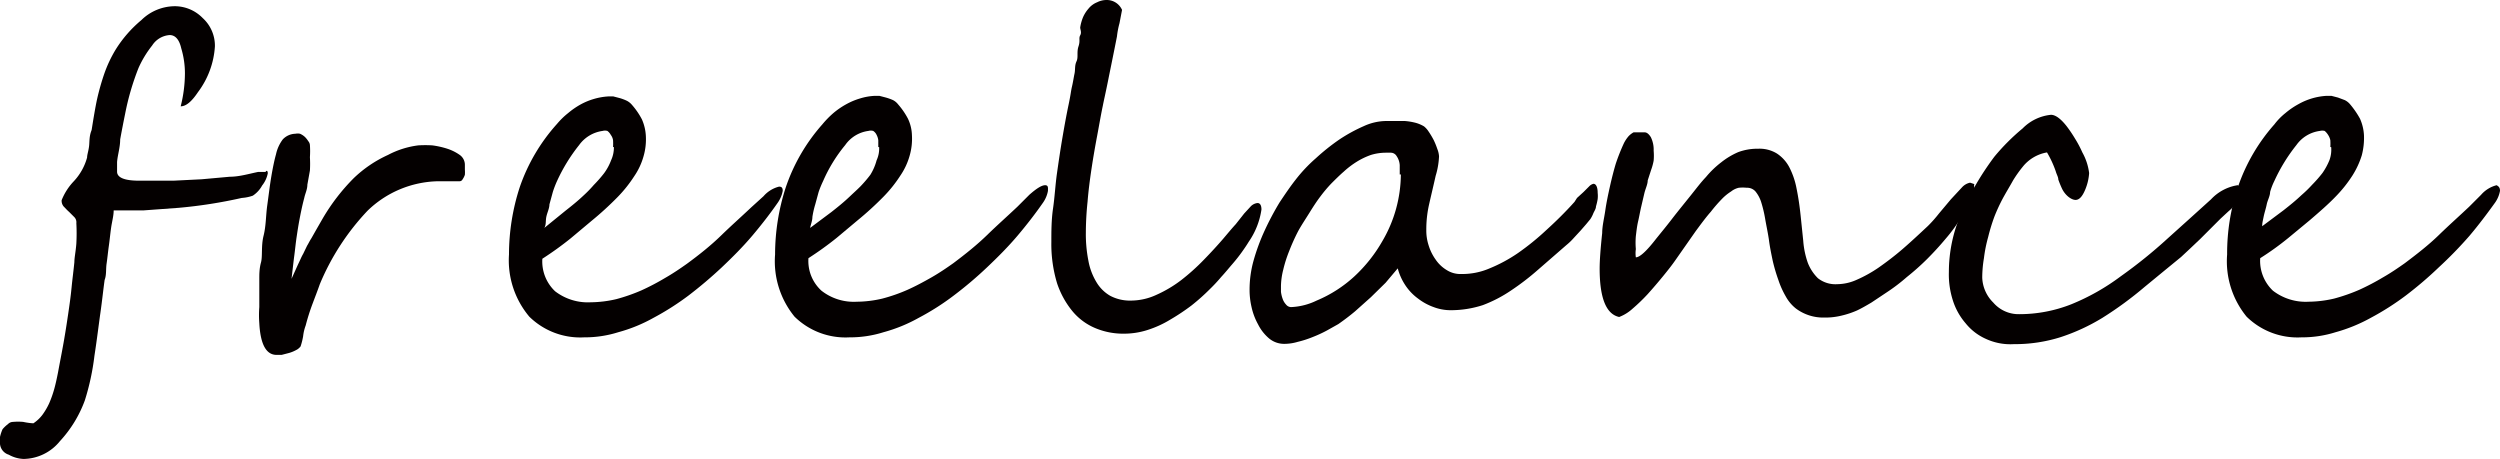
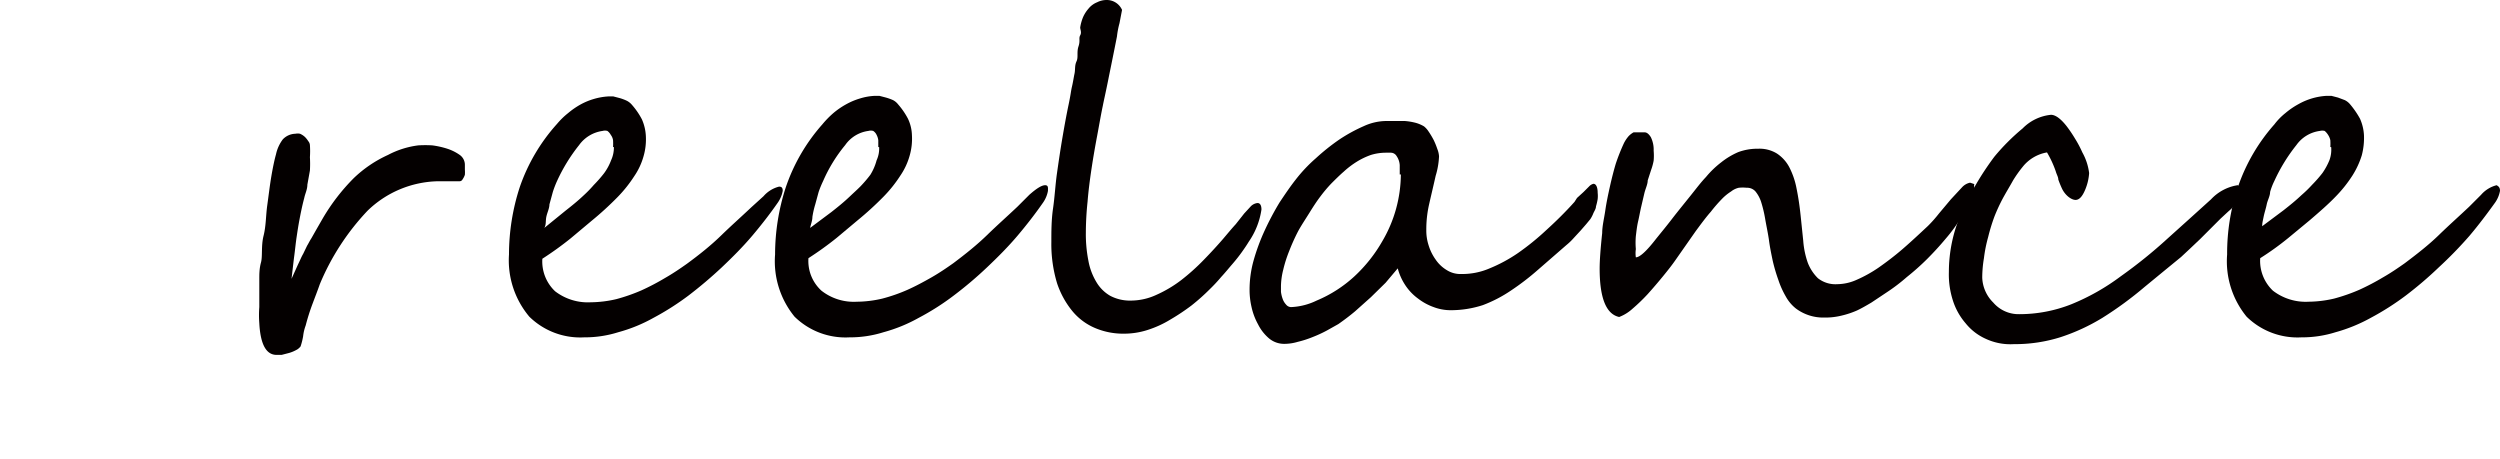
<svg xmlns="http://www.w3.org/2000/svg" width="88.41" height="16.23" viewBox="0 0 88.41 16.23">
  <defs>
    <style>.cls-1{fill:#040000;}</style>
  </defs>
  <title>sub_en_21</title>
  <g id="レイヤー_2" data-name="レイヤー 2">
    <g id="レイヤー_1-2" data-name="レイヤー 1">
-       <path class="cls-1" d="M9.47,6.13a1,1,0,0,1-.2.43,1,1,0,0,1-.33.36A1.47,1.47,0,0,1,8.55,7a16.87,16.87,0,0,1-2.24.35l-1.23.09c-.38,0-.74,0-1.06,0,0,.19-.06.4-.09.61s-.05.43-.08.64-.05.43-.08.63,0,.4-.07.58c-.05.36-.09.75-.15,1.17s-.12.93-.21,1.51A8.63,8.63,0,0,1,3,14.16a4.29,4.29,0,0,1-.88,1.44,1.68,1.68,0,0,1-1.29.63,1.16,1.16,0,0,1-.52-.15A.44.44,0,0,1,0,15.7a.85.85,0,0,1,0-.25,1.43,1.43,0,0,1,.09-.27A1.07,1.07,0,0,1,.28,15a.25.25,0,0,1,.18-.08,2,2,0,0,1,.36,0,2.29,2.29,0,0,0,.36.05,1.3,1.3,0,0,0,.32-.3,2.33,2.33,0,0,0,.24-.41,3.82,3.82,0,0,0,.18-.51c.05-.18.09-.37.13-.57.07-.38.14-.73.2-1.07s.11-.66.16-1,.09-.62.12-.93.07-.6.1-.91c0-.16.05-.38.07-.66a6.71,6.71,0,0,0,0-.72.26.26,0,0,0-.07-.21l-.19-.19c-.07-.06-.13-.13-.19-.19a.31.31,0,0,1-.07-.22,2.08,2.08,0,0,1,.43-.67,2,2,0,0,0,.47-.84c0-.1.05-.23.07-.4s0-.35.09-.57c.07-.44.13-.8.19-1.08a8.61,8.61,0,0,1,.25-.89,4.53,4.53,0,0,1,.4-.86A4.36,4.36,0,0,1,5,.71,1.7,1.7,0,0,1,6.17.22a1.38,1.38,0,0,1,1,.42,1.32,1.32,0,0,1,.43,1A3,3,0,0,1,7,3.26c-.22.33-.42.5-.61.5h0A4.85,4.85,0,0,0,6.54,2.6a3.09,3.09,0,0,0-.13-.89C6.34,1.4,6.2,1.24,6,1.24a.8.8,0,0,0-.62.37,3.7,3.7,0,0,0-.48.79A9.11,9.11,0,0,0,4.43,4q-.1.49-.18.93c0,.28-.09.55-.11.8v.34c0,.21.26.32.78.32H6.13l1-.05,1-.09c.33,0,.66-.1,1-.17h.26C9.44,6,9.47,6.06,9.47,6.13Z" />
      <path class="cls-1" d="M16.44,5.84V6a1.16,1.16,0,0,1,0,.18.6.6,0,0,1-.08.16.12.12,0,0,1-.11.07h-.77A3.68,3.68,0,0,0,13,7.45a8.54,8.54,0,0,0-1.69,2.6c-.08.23-.17.46-.26.7s-.17.49-.24.76a1.59,1.59,0,0,0-.09.38,2.37,2.37,0,0,1-.09.36s-.06.08-.14.12a1.27,1.27,0,0,1-.26.11l-.27.07-.18,0c-.36,0-.57-.36-.61-1.12a3.79,3.79,0,0,1,0-.57c0-.17,0-.33,0-.49s0-.32,0-.5,0-.37.06-.59,0-.58.09-.94.08-.71.13-1.07.09-.7.14-1,.11-.6.17-.81A1.35,1.35,0,0,1,10,4.93a.63.63,0,0,1,.45-.2.37.37,0,0,1,.16,0,.62.62,0,0,1,.17.11.79.79,0,0,1,.12.15.24.24,0,0,1,.06.14,3.19,3.19,0,0,1,0,.43,4,4,0,0,1,0,.47l-.09.5c0,.17-.08.32-.11.47-.08.3-.13.56-.17.77s-.07.41-.1.61-.05.41-.08.64-.06.5-.1.84l.23-.51c.07-.14.12-.27.18-.37l.14-.29c.05-.08.09-.17.15-.26l.17-.3.23-.4A7.08,7.08,0,0,1,12.51,6.3a4.32,4.32,0,0,1,1.21-.82,3.11,3.11,0,0,1,1.08-.34,4.36,4.36,0,0,1,.48,0,3,3,0,0,1,.54.12,1.65,1.65,0,0,1,.44.22A.43.43,0,0,1,16.44,5.84Z" />
      <path class="cls-1" d="M27.68,6.75a1.05,1.05,0,0,1-.17.41c-.27.39-.58.79-.91,1.18s-.7.76-1.07,1.11a15.31,15.31,0,0,1-1.18,1,9.5,9.5,0,0,1-1.24.79,5.49,5.49,0,0,1-1.25.51,3.93,3.93,0,0,1-1.2.18,2.57,2.57,0,0,1-1.94-.73A3.09,3.09,0,0,1,18,9a7.7,7.7,0,0,1,.38-2.38A6.49,6.49,0,0,1,19.7,4.38,2.69,2.69,0,0,1,20.09,4a2.77,2.77,0,0,1,.45-.31A2.33,2.33,0,0,1,21,3.5a2.28,2.28,0,0,1,.51-.09h.18l.23.06a1.7,1.7,0,0,1,.24.09.58.58,0,0,1,.19.15,2.58,2.58,0,0,1,.35.51,1.65,1.65,0,0,1,.14.59,2.13,2.13,0,0,1-.08.71,2.37,2.37,0,0,1-.33.71,4.68,4.68,0,0,1-.6.75,11.3,11.3,0,0,1-.91.83l-.74.62a11.68,11.68,0,0,1-1,.72,1.45,1.45,0,0,0,.45,1.15,1.9,1.9,0,0,0,1.26.39,4.1,4.1,0,0,0,.9-.11,6.28,6.28,0,0,0,.89-.31,8.37,8.37,0,0,0,.84-.44c.28-.16.53-.33.77-.5.45-.33.85-.65,1.21-1s.71-.66,1.07-1L27,6.94a1.08,1.08,0,0,1,.55-.34C27.65,6.6,27.68,6.65,27.68,6.75Zm-6-1.55a2,2,0,0,0,0-.24.41.41,0,0,0-.08-.19.42.42,0,0,0-.12-.14.31.31,0,0,0-.17,0,1.23,1.23,0,0,0-.83.5,6.07,6.07,0,0,0-.78,1.27,3.53,3.53,0,0,0-.15.39l-.12.44c0,.14-.08.29-.11.44s0,.27-.07.39L20,7.45c.23-.18.44-.35.64-.54A4.36,4.36,0,0,0,21,6.54a4.59,4.59,0,0,0,.36-.41,1.88,1.88,0,0,0,.25-.46A1.09,1.09,0,0,0,21.71,5.2Z" />
      <path class="cls-1" d="M37.06,6.75a1.05,1.05,0,0,1-.17.41c-.27.39-.58.79-.91,1.18s-.7.76-1.07,1.11a13.62,13.62,0,0,1-1.18,1,8.88,8.88,0,0,1-1.24.79,5.49,5.49,0,0,1-1.25.51,3.93,3.93,0,0,1-1.2.18,2.57,2.57,0,0,1-1.94-.73A3.09,3.09,0,0,1,27.41,9a7.7,7.7,0,0,1,.38-2.38,6.49,6.49,0,0,1,1.29-2.22A3.33,3.33,0,0,1,29.47,4a2.77,2.77,0,0,1,.45-.31,2.41,2.41,0,0,1,.5-.21,2.09,2.09,0,0,1,.51-.09h.17l.23.06a1.84,1.84,0,0,1,.25.09.54.54,0,0,1,.18.15,2.58,2.58,0,0,1,.35.51,1.46,1.46,0,0,1,.14.59,2.13,2.13,0,0,1-.08.71,2.37,2.37,0,0,1-.33.71,4.68,4.68,0,0,1-.6.75,11.3,11.3,0,0,1-.91.83l-.74.62a11.68,11.68,0,0,1-1,.72,1.42,1.42,0,0,0,.46,1.15,1.85,1.85,0,0,0,1.25.39,4,4,0,0,0,.9-.11,5.87,5.87,0,0,0,.89-.31c.29-.13.57-.28.85-.44s.53-.33.77-.5c.44-.33.84-.65,1.2-1s.71-.66,1.07-1l.42-.42c.26-.23.44-.34.56-.34S37.06,6.65,37.06,6.75Zm-6-1.55,0-.24A.56.56,0,0,0,31,4.77a.33.33,0,0,0-.12-.14.31.31,0,0,0-.17,0,1.19,1.19,0,0,0-.82.5,5.33,5.33,0,0,0-.78,1.27,3.52,3.52,0,0,0-.16.39l-.12.44a3.13,3.13,0,0,0-.1.44c0,.14-.06.27-.08.39l.75-.56c.23-.18.44-.35.64-.54s.25-.23.39-.37a4.47,4.47,0,0,0,.35-.41A1.88,1.88,0,0,0,31,5.67,1,1,0,0,0,31.09,5.2Z" />
      <path class="cls-1" d="M44.61,7.41a2.68,2.68,0,0,1-.45,1.14q-.09.15-.24.36c-.1.14-.21.28-.34.43s-.25.3-.39.45a5.63,5.63,0,0,1-.4.43,7.42,7.42,0,0,1-.65.58,7.52,7.52,0,0,1-.75.5,3.69,3.69,0,0,1-.81.37,2.71,2.71,0,0,1-.83.13,2.54,2.54,0,0,1-1-.19,2.1,2.1,0,0,1-.82-.6,3.09,3.09,0,0,1-.55-1,4.79,4.79,0,0,1-.2-1.45c0-.38,0-.78.06-1.19s.08-.83.14-1.25.12-.83.19-1.24.14-.8.22-1.18.08-.47.12-.64.06-.32.09-.46,0-.28.07-.43,0-.32.07-.53,0-.28.06-.39,0-.2,0-.28a1.61,1.61,0,0,1,.1-.36,1.17,1.17,0,0,1,.19-.3A.75.75,0,0,1,38.8.08.73.73,0,0,1,39.13,0a.59.59,0,0,1,.55.35l-.09.47a3,3,0,0,0-.09.47c-.13.66-.24,1.19-.32,1.59s-.15.7-.18.86c-.07.33-.13.69-.2,1.06s-.14.77-.2,1.17-.11.79-.14,1.17a10.64,10.64,0,0,0-.06,1.08,4.88,4.88,0,0,0,.09,1,2.21,2.21,0,0,0,.28.75,1.35,1.35,0,0,0,.49.49,1.49,1.49,0,0,0,.73.17,2.17,2.17,0,0,0,.92-.21,4.35,4.35,0,0,0,.87-.52,7.56,7.56,0,0,0,.79-.71q.38-.39.69-.75c.17-.2.31-.37.44-.51L44,7.55l.23-.25a.39.39,0,0,1,.24-.12C44.56,7.18,44.61,7.26,44.61,7.41Z" />
      <path class="cls-1" d="M56.5,6.82a1,1,0,0,1,0,.22,2,2,0,0,1-.06.26c0,.09-.07.18-.1.26a1.09,1.09,0,0,1-.1.19l-.14.17-.2.23-.24.26a2.23,2.23,0,0,1-.27.26l-1,.87a8.92,8.92,0,0,1-.95.73,4.75,4.75,0,0,1-1,.52,3.66,3.66,0,0,1-1.16.18,1.7,1.7,0,0,1-.58-.11,2,2,0,0,1-.55-.3,1.83,1.83,0,0,1-.45-.47,2,2,0,0,1-.27-.6L49,10l-.52.51-.56.5c-.19.16-.39.31-.59.45l-.41.23a4.52,4.52,0,0,1-.5.23,3.62,3.62,0,0,1-.53.17,1.67,1.67,0,0,1-.47.07.83.83,0,0,1-.55-.2,1.57,1.57,0,0,1-.38-.49,2.25,2.25,0,0,1-.23-.61,2.68,2.68,0,0,1-.07-.59,3.84,3.84,0,0,1,.14-1.05,7.13,7.13,0,0,1,.39-1.06,10,10,0,0,1,.53-1c.2-.3.39-.58.58-.82a5.33,5.33,0,0,1,.7-.74,7.47,7.47,0,0,1,.84-.67,5.66,5.66,0,0,1,.86-.47,1.94,1.94,0,0,1,.75-.18h.35l.36,0a2.25,2.25,0,0,1,.36.06,1.2,1.2,0,0,1,.31.13.76.76,0,0,1,.16.18q.09.13.18.3a2.69,2.69,0,0,1,.13.32.84.84,0,0,1,.06.26,2.76,2.76,0,0,1-.12.69c-.08.36-.16.69-.23,1a4,4,0,0,0-.1.91,1.68,1.68,0,0,0,.08.54,1.73,1.73,0,0,0,.25.51,1.26,1.26,0,0,0,.39.37.9.9,0,0,0,.52.14,2.44,2.44,0,0,0,1-.2,5.31,5.31,0,0,0,1-.54,9,9,0,0,0,1-.81c.33-.3.67-.63,1-1L55.77,7,56,6.79l.2-.2a.31.31,0,0,1,.15-.09C56.44,6.5,56.5,6.61,56.5,6.82Zm-7-.65c0-.09,0-.2,0-.33a.64.64,0,0,0-.11-.32.24.24,0,0,0-.21-.12H49a1.82,1.82,0,0,0-.52.08,2.55,2.55,0,0,0-.5.24,3.1,3.1,0,0,0-.46.35c-.15.13-.3.28-.44.42a4.91,4.91,0,0,0-.38.45c-.13.17-.26.37-.39.58S46,8,45.9,8.19a7,7,0,0,0-.31.69,4.56,4.56,0,0,0-.21.66,2.51,2.51,0,0,0-.08.57c0,.05,0,.12,0,.21a1.14,1.14,0,0,0,.06.25.56.56,0,0,0,.12.2.23.23,0,0,0,.18.09,2.28,2.28,0,0,0,.9-.23,4.57,4.57,0,0,0,1.33-.85,5.22,5.22,0,0,0,1-1.26A4.71,4.71,0,0,0,49.54,6.17Z" />
      <path class="cls-1" d="M69.81,6.55a1.18,1.18,0,0,1,0,.31c0,.1-.08.2-.13.3a2.28,2.28,0,0,1-.17.3c-.06.09-.12.19-.18.27a5.52,5.52,0,0,1-.53.72c-.2.24-.42.48-.65.71a8.67,8.67,0,0,1-.72.64,6.36,6.36,0,0,1-.71.54l-.54.36c-.17.1-.34.2-.51.28a3.11,3.11,0,0,1-.54.18,2.4,2.4,0,0,1-.62.07,1.61,1.61,0,0,1-1-.32,1.4,1.4,0,0,1-.36-.43,3.08,3.08,0,0,1-.26-.58,6.06,6.06,0,0,1-.2-.68c-.05-.24-.1-.48-.13-.71s-.1-.55-.14-.79a4.51,4.51,0,0,0-.14-.58,1.16,1.16,0,0,0-.2-.37.39.39,0,0,0-.31-.13,1.33,1.33,0,0,0-.28,0,.67.67,0,0,0-.27.13,1.74,1.74,0,0,0-.32.26,5.28,5.28,0,0,0-.4.46c-.16.18-.33.41-.53.68l-.7,1c-.13.19-.28.38-.46.6s-.36.43-.54.63a6.44,6.44,0,0,1-.54.52,1.49,1.49,0,0,1-.47.29q-.69-.15-.69-1.71,0-.42.09-1.26c0-.25.07-.52.11-.8s.1-.56.16-.83.13-.55.21-.82a6.94,6.94,0,0,1,.29-.73,1.24,1.24,0,0,1,.16-.24.73.73,0,0,1,.18-.14l.19,0h.2c.08,0,.15.06.22.17a1,1,0,0,1,.1.48,2,2,0,0,1,0,.35,2,2,0,0,1-.09.33l-.12.37c0,.14-.08.29-.12.46s-.07.3-.11.47-.07.35-.11.52-.06.36-.08.52a2.68,2.68,0,0,0,0,.46,1,1,0,0,0,0,.29q.21,0,.72-.66c.17-.21.36-.44.56-.7s.43-.54.67-.84.35-.45.53-.64a3.29,3.29,0,0,1,.54-.52,2.65,2.65,0,0,1,.6-.36,1.94,1.94,0,0,1,.7-.12,1.17,1.17,0,0,1,.67.17,1.31,1.31,0,0,1,.44.49,2.72,2.72,0,0,1,.25.73c.06.29.11.61.15,1l.09.87a3,3,0,0,0,.16.77,1.55,1.55,0,0,0,.36.55,1,1,0,0,0,.68.21,1.72,1.72,0,0,0,.7-.16,4.69,4.69,0,0,0,.77-.43c.27-.19.55-.4.84-.65s.59-.53.9-.82a4.62,4.62,0,0,0,.39-.44l.42-.5.39-.42a.53.53,0,0,1,.29-.17l.15.05A.16.16,0,0,1,69.81,6.55Z" />
      <path class="cls-1" d="M79.22,6.77a.76.76,0,0,1-.2.5,2.36,2.36,0,0,1-.22.21l-.27.25-.72.72-.38.36-.3.28-.55.45-.73.6a12.81,12.81,0,0,1-1.5,1.1,7,7,0,0,1-1.47.68,5.34,5.34,0,0,1-1.66.25,2.06,2.06,0,0,1-1-.19,1.92,1.92,0,0,1-.71-.55,2.29,2.29,0,0,1-.45-.81,3,3,0,0,1-.14-1,5.15,5.15,0,0,1,.44-2.08,10.14,10.14,0,0,1,1.17-2,7.57,7.57,0,0,1,1-1,1.63,1.63,0,0,1,1-.48c.16,0,.35.14.56.41a4.61,4.61,0,0,1,.29.43,3.8,3.8,0,0,1,.26.49,2,2,0,0,1,.24.73,1.82,1.82,0,0,1-.14.59c-.1.24-.21.36-.34.36s-.34-.13-.47-.38a3.57,3.57,0,0,1-.14-.34c0-.09-.06-.18-.09-.29a3.65,3.65,0,0,0-.31-.67,1.4,1.4,0,0,0-.86.51,4.33,4.33,0,0,0-.34.48c-.11.2-.24.41-.37.65a6.21,6.21,0,0,0-.29.63,6.59,6.59,0,0,0-.22.72,5,5,0,0,0-.15.75,4.2,4.2,0,0,0-.06.69,1.3,1.3,0,0,0,.39.88,1.18,1.18,0,0,0,.86.41,5,5,0,0,0,1.9-.35A7.84,7.84,0,0,0,75,9.77a17.12,17.12,0,0,0,1.66-1.34l.8-.72.73-.66a1.63,1.63,0,0,1,.94-.5C79.18,6.55,79.22,6.63,79.22,6.77Z" />
      <path class="cls-1" d="M88.41,6.75a1.05,1.05,0,0,1-.17.41c-.28.39-.58.79-.91,1.18a14.15,14.15,0,0,1-1.08,1.11,13.49,13.49,0,0,1-1.17,1,9.5,9.5,0,0,1-1.24.79,5.68,5.68,0,0,1-1.25.51,3.93,3.93,0,0,1-1.2.18,2.57,2.57,0,0,1-1.94-.73A3.09,3.09,0,0,1,78.76,9a7.41,7.41,0,0,1,.38-2.38,6.49,6.49,0,0,1,1.29-2.22A2.25,2.25,0,0,1,80.82,4a2.77,2.77,0,0,1,.45-.31,2.33,2.33,0,0,1,.49-.21,2.28,2.28,0,0,1,.51-.09h.18l.23.06.24.09a.58.58,0,0,1,.19.15,3.1,3.1,0,0,1,.35.51,1.65,1.65,0,0,1,.14.59,2.42,2.42,0,0,1-.08.71,3,3,0,0,1-.33.71,4.68,4.68,0,0,1-.6.75c-.25.26-.56.53-.91.83l-.75.62a10,10,0,0,1-1,.72,1.45,1.45,0,0,0,.45,1.15,1.9,1.9,0,0,0,1.26.39,4.1,4.1,0,0,0,.9-.11,6.28,6.28,0,0,0,.89-.31,8.37,8.37,0,0,0,.84-.44c.28-.16.53-.33.77-.5.44-.33.85-.65,1.21-1s.71-.66,1.07-1l.42-.42a1.08,1.08,0,0,1,.55-.34C88.38,6.6,88.41,6.65,88.41,6.75Zm-6-1.55a2,2,0,0,0,0-.24.54.54,0,0,0-.08-.19.58.58,0,0,0-.12-.14.34.34,0,0,0-.17,0,1.21,1.21,0,0,0-.83.5,6.07,6.07,0,0,0-.78,1.27,2.26,2.26,0,0,0-.15.39c0,.14-.09.29-.12.44s-.08.29-.11.44S80,7.89,80,8l.75-.56c.23-.18.44-.35.64-.54a4.36,4.36,0,0,0,.38-.37,4.59,4.59,0,0,0,.36-.41,2.3,2.3,0,0,0,.25-.46A1.09,1.09,0,0,0,82.44,5.2Z" />
    </g>
  </g>
</svg>